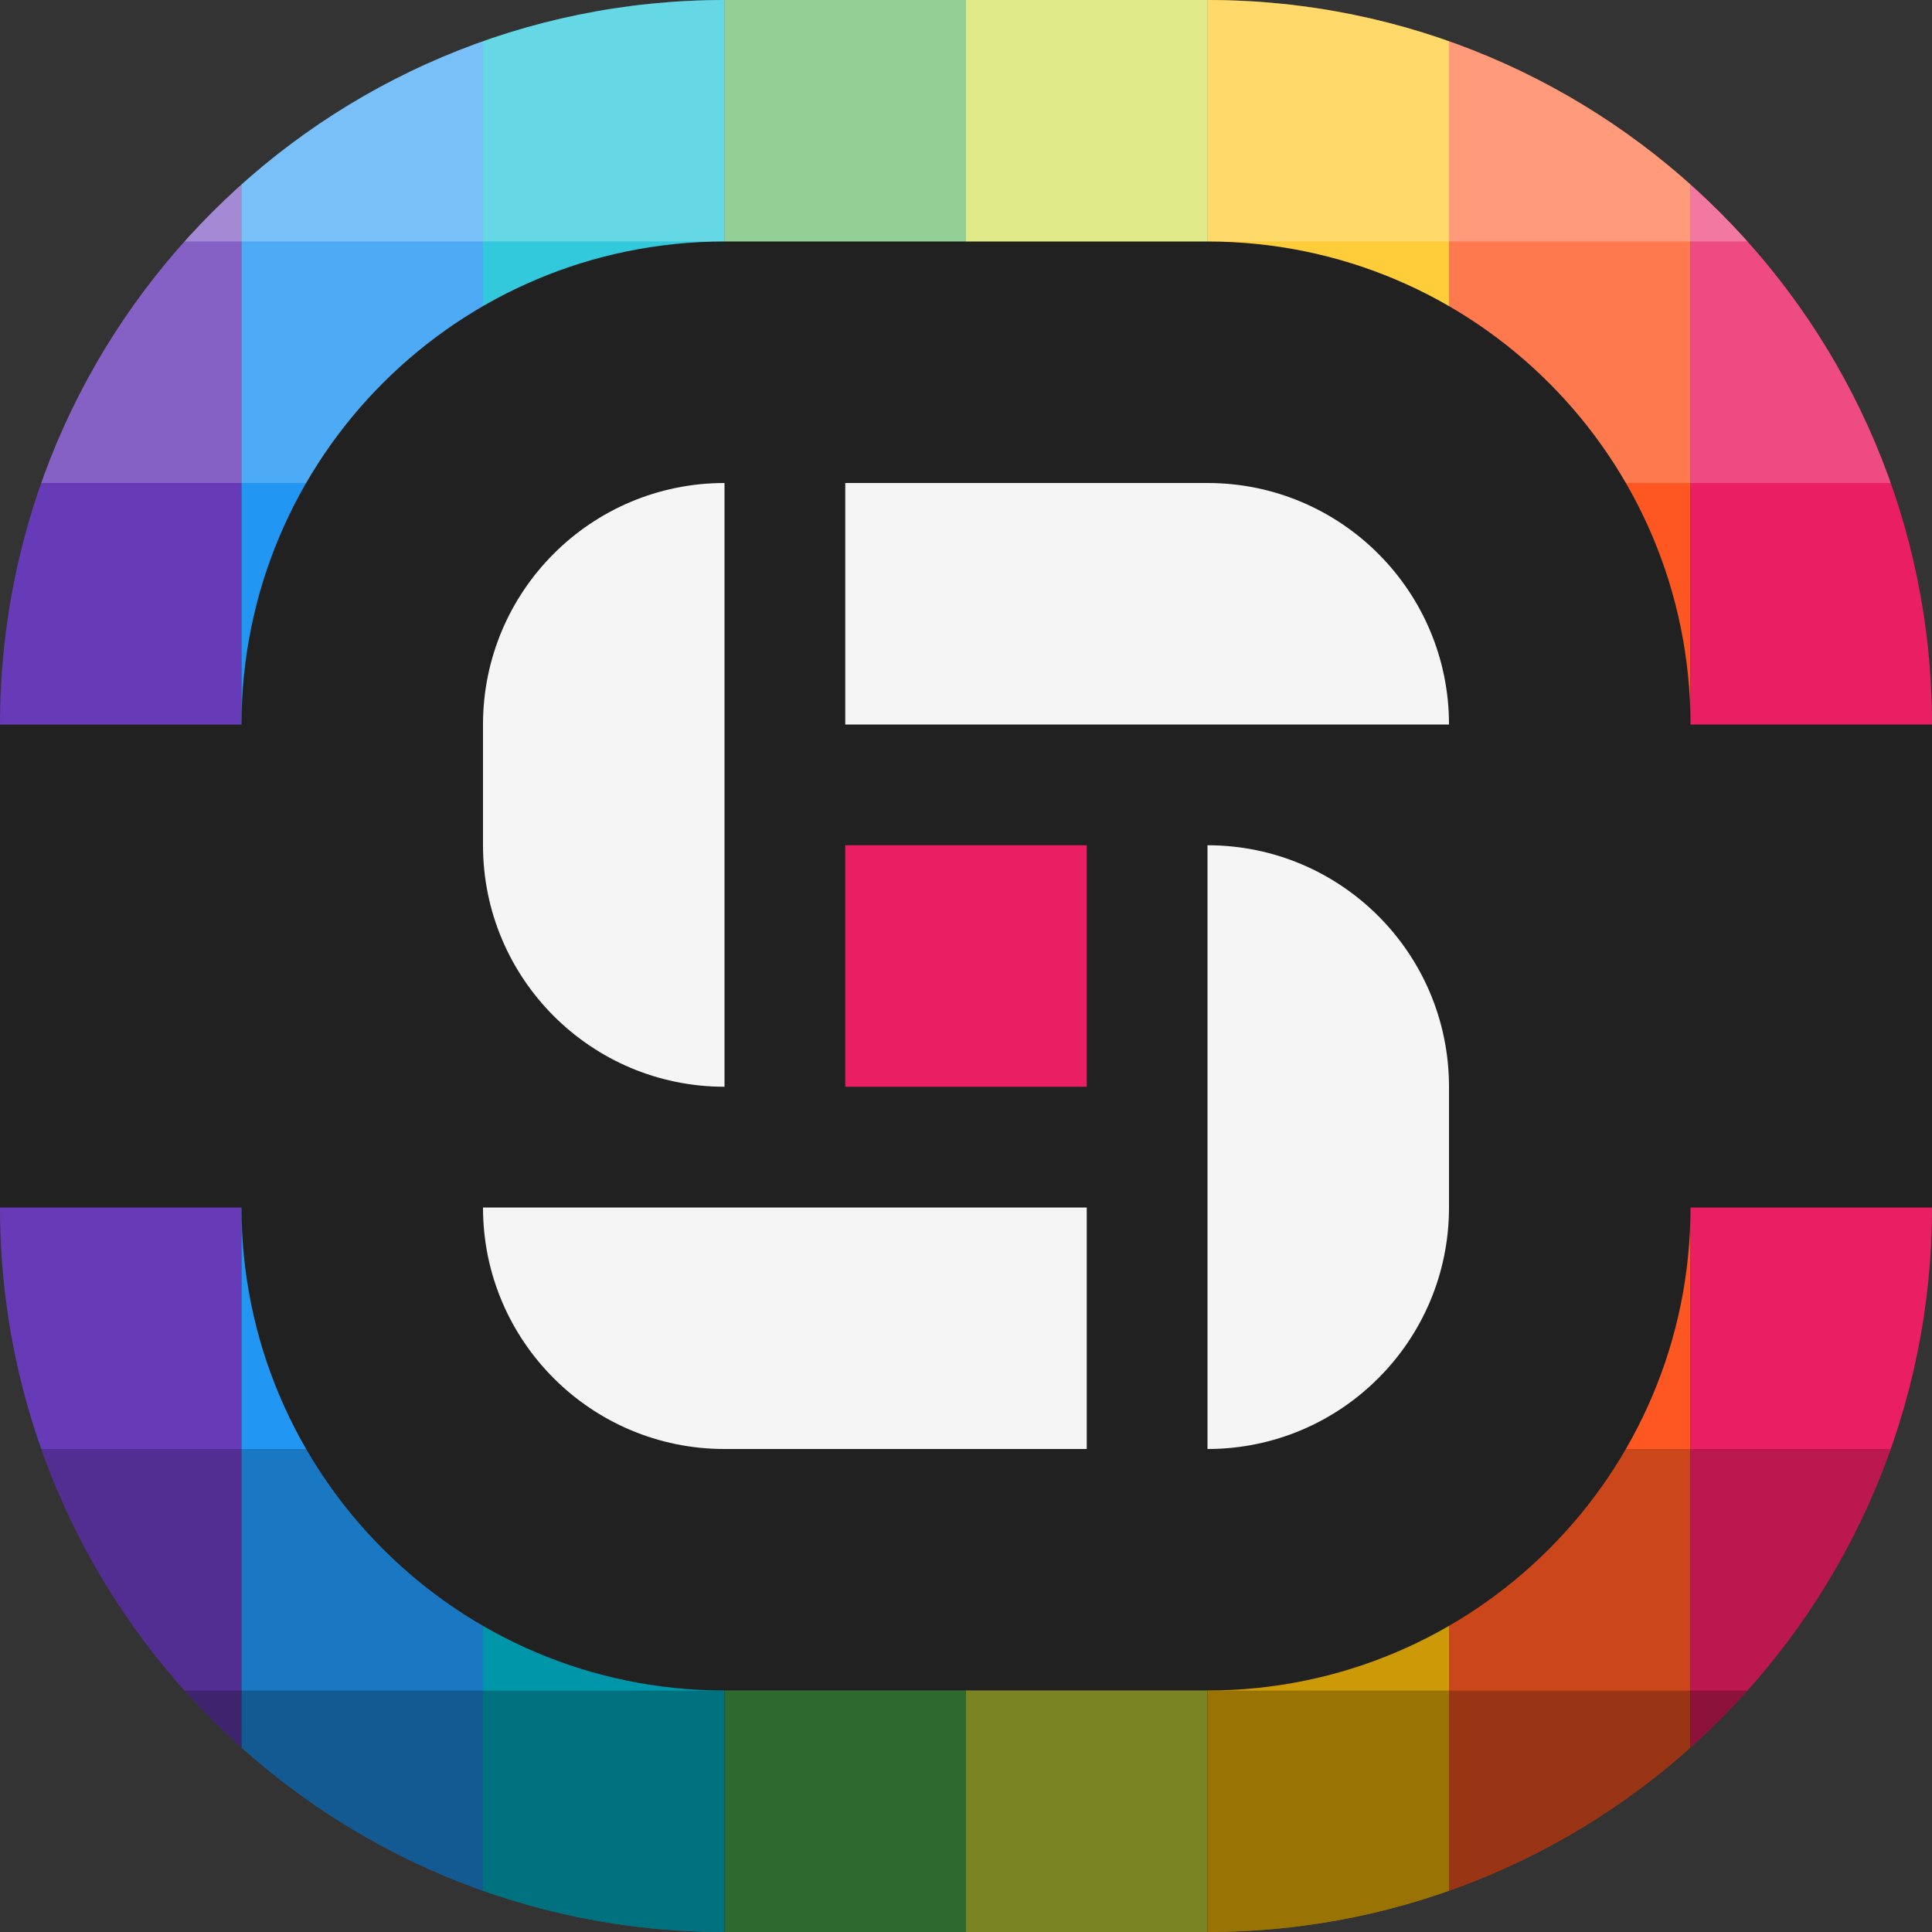
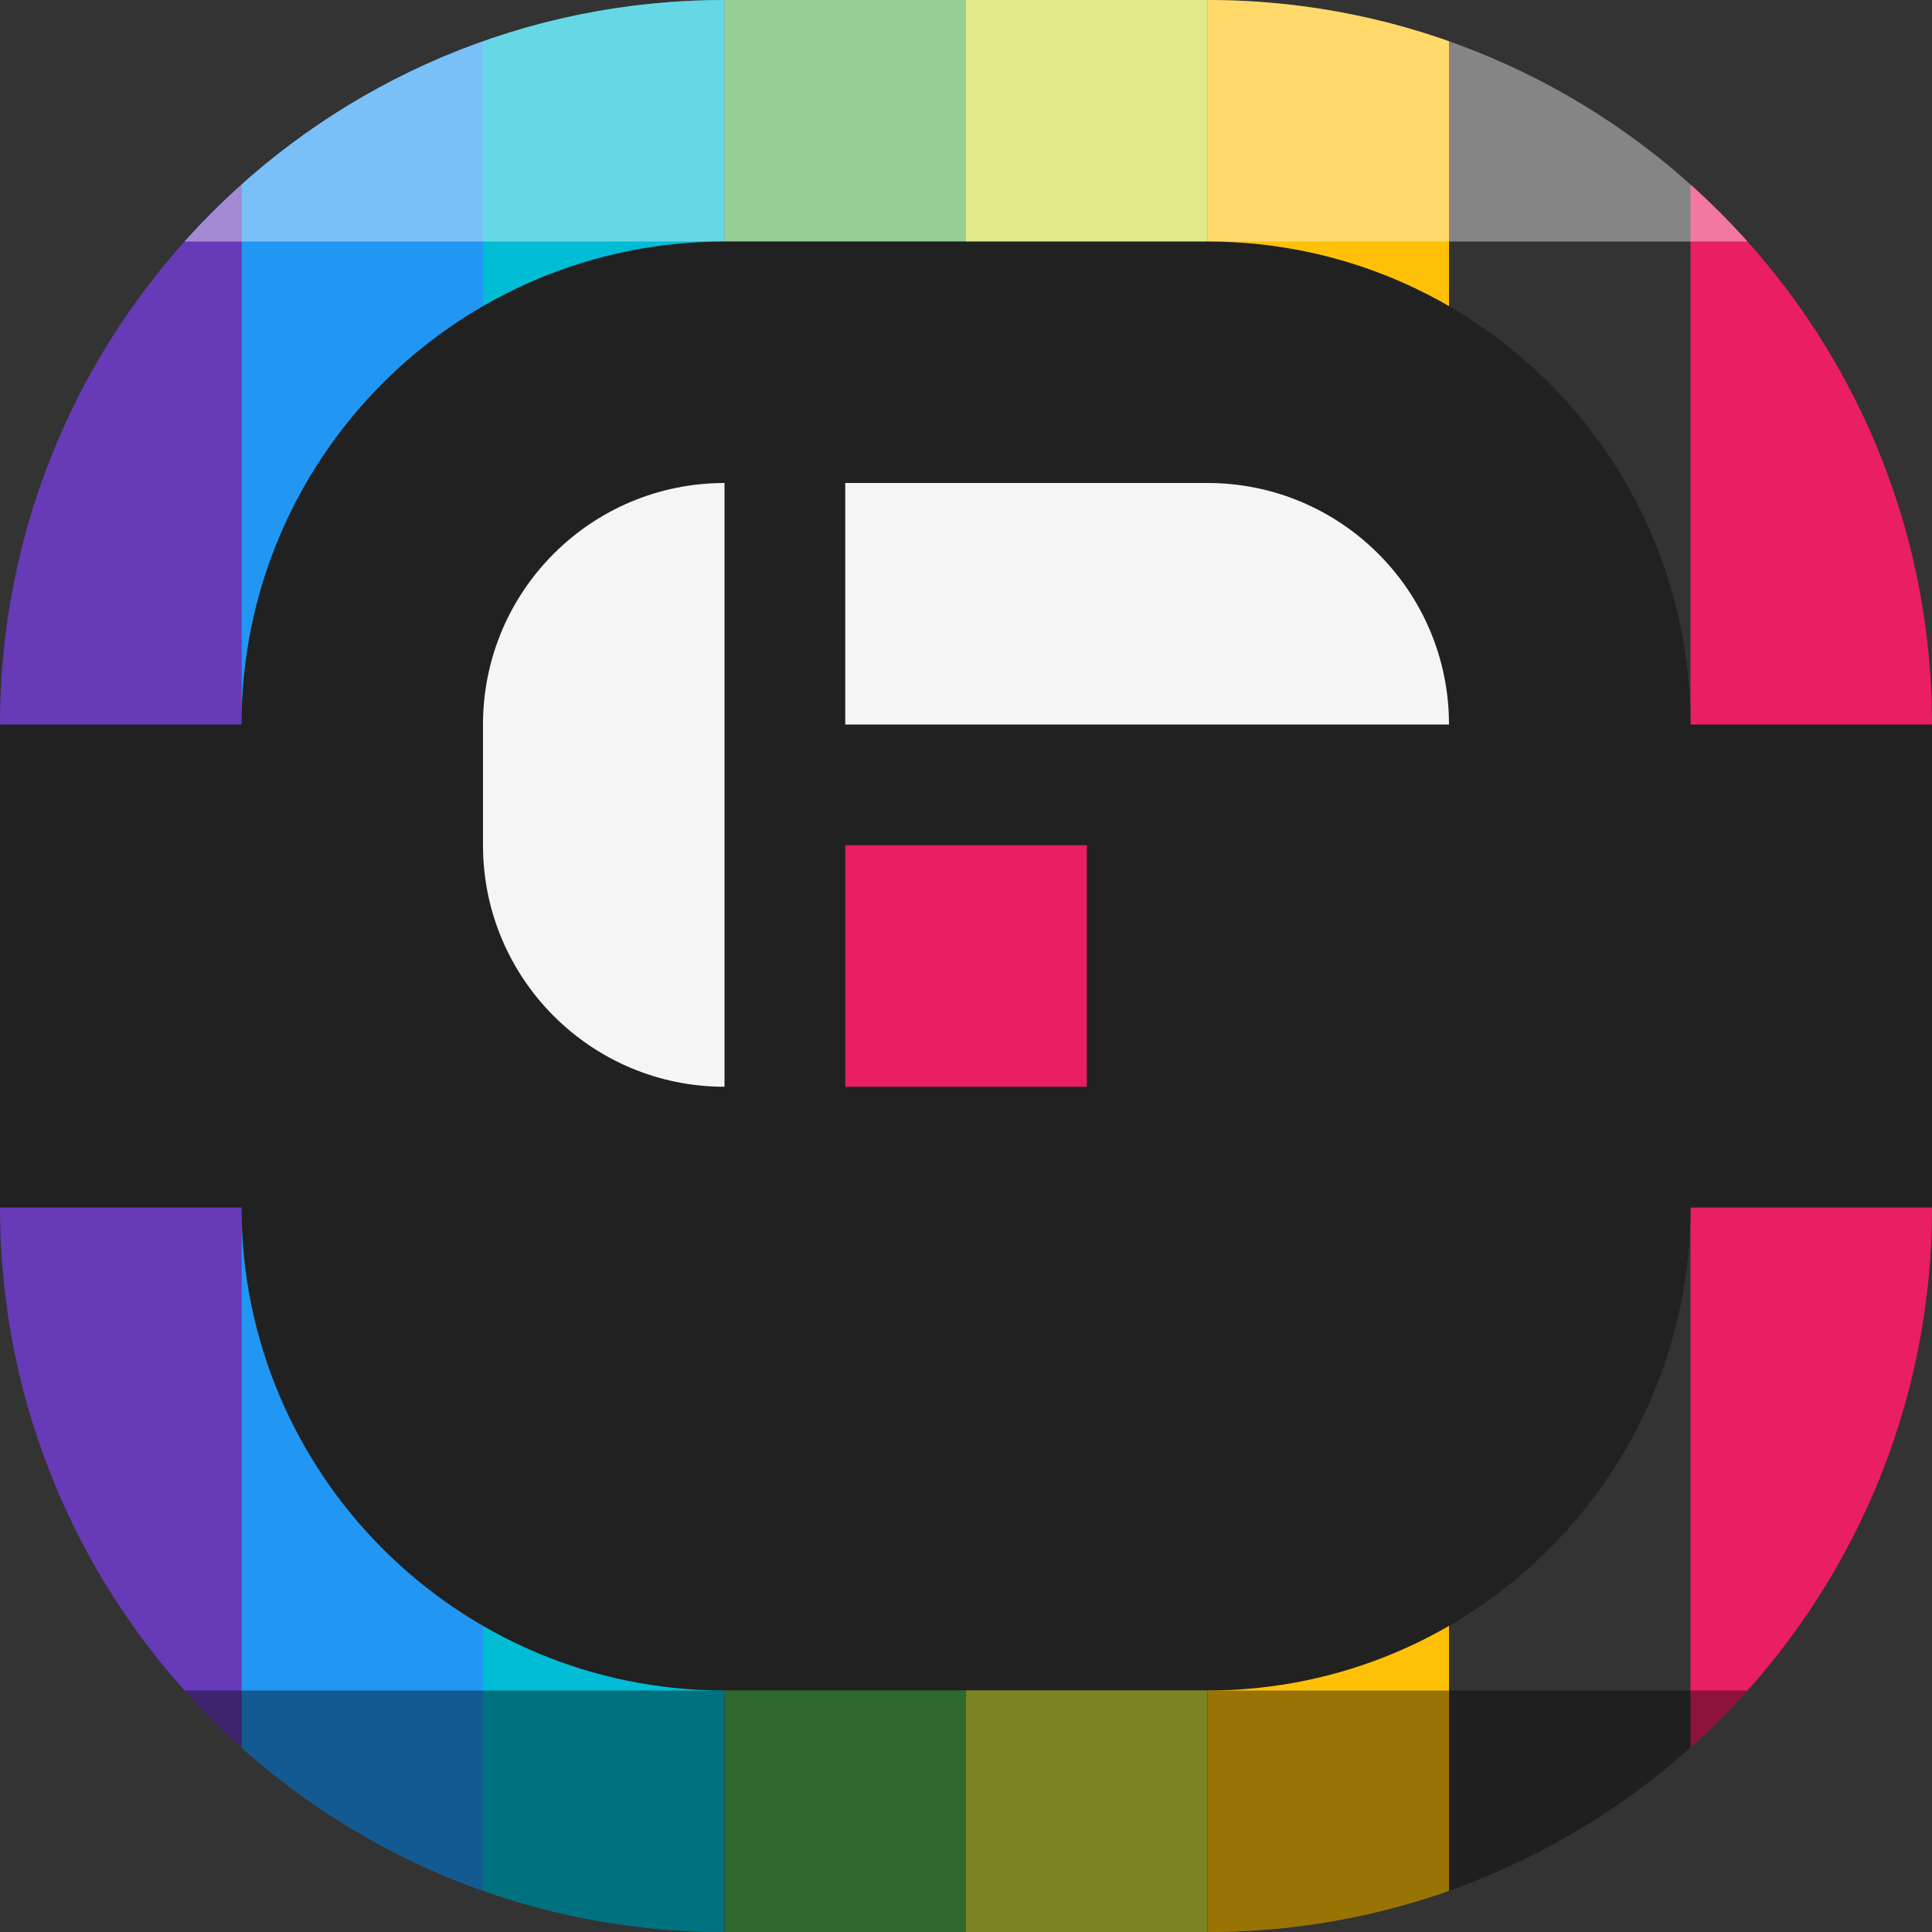
<svg xmlns="http://www.w3.org/2000/svg" xmlns:xlink="http://www.w3.org/1999/xlink" version="1.1" id="SPPC_Layer" x="0px" y="0px" viewBox="0 0 128 128" style="enable-background:new 0 0 128 128;" xml:space="preserve">
  <rect x="0" y="0" width="128" height="128" fill="#333333" stroke="none" />
  <style type="text/css">
	.st0{clip-path:url(#S16R48_1_);}
	.st1{fill:#673AB7;}
	.st2{fill:#2196F3;}
	.st3{fill:#00BCD4;}
	.st4{fill:#4CAF50;}
	.st5{fill:#CDDC39;}
	.st6{fill:#FFC107;}
	.st7{fill:#FF5722;}
	.st8{fill:#E91E63;}
	.st9{opacity:0.4;}
	.st10{opacity:0.2;}
	.st11{opacity:0.2;fill:#FFFFFF;}
	.st12{opacity:0.4;fill:#FFFFFF;}
	.st13{fill:#212121;}
	.st14{fill:#F5F5F5;}
	#Overlay{mix-blend-mode:overlay;}
</style>
  <g id="SPPC_2_">
    <defs>
      <path id="S16R48" d="M80,128H48c-26.51,0-48-21.49-48-48V48C0,21.49,21.49,0,48,0h32c26.51,0,48,21.49,48,48v32    C128,106.51,106.51,128,80,128z" />
    </defs>
    <clipPath id="S16R48_1_">
      <use xlink:href="#S16R48" style="overflow:visible;" />
    </clipPath>
    <g id="Rainbow" class="st0">
      <rect id="BG1" class="st1" width="16" height="128" />
      <rect id="BG2" x="16" class="st2" width="16" height="128" />
      <rect id="BG3" x="32" class="st3" width="16" height="128" />
      <rect id="BG4" x="48" class="st4" width="16" height="128" />
      <rect id="BG5" x="64" class="st5" width="16" height="128" />
      <rect id="BG6" x="80" class="st6" width="16" height="128" />
-       <rect id="BG7" x="96" class="st7" width="16" height="128" />
      <rect id="BG8" x="112" class="st8" width="16" height="128" />
    </g>
    <g id="Overlay" class="st0">
      <rect id="B20" y="112" class="st9" width="128" height="16" />
-       <rect id="B10" y="96" class="st10" width="128" height="16" />
-       <rect id="W10" y="16" class="st11" width="128" height="16" />
      <rect id="W20" class="st12" width="128" height="16" />
    </g>
    <g id="S_1_" class="st0">
      <rect id="XMLID_118_" y="48" class="st13" width="128" height="32" />
      <path id="S12R32" class="st13" d="M80,112H48c-17.673,0-32-14.327-32-32V48c0-17.673,14.327-32,32-32h32c17.673,0,32,14.327,32,32    v32C112,97.673,97.673,112,80,112z" />
      <g id="S_2_">
        <rect id="_x35_" x="56" y="56" class="st8" width="16" height="16" />
-         <path id="_x34_" class="st14" d="M48,96h24V80H32v0C32,88.837,39.163,96,48,96z" />
-         <path id="_x33_" class="st14" d="M80,96L80,96l0-40h0c8.837,0,16,7.163,16,16v8C96,88.837,88.837,96,80,96z" />
        <path id="_x32_" class="st14" d="M48,32L48,32l0,40h0c-8.837,0-16-7.163-16-16v-8C32,39.163,39.163,32,48,32z" />
        <path id="_x31__1_" class="st14" d="M80,32H56v16h40v0C96,39.163,88.837,32,80,32z" />
      </g>
    </g>
  </g>
</svg>